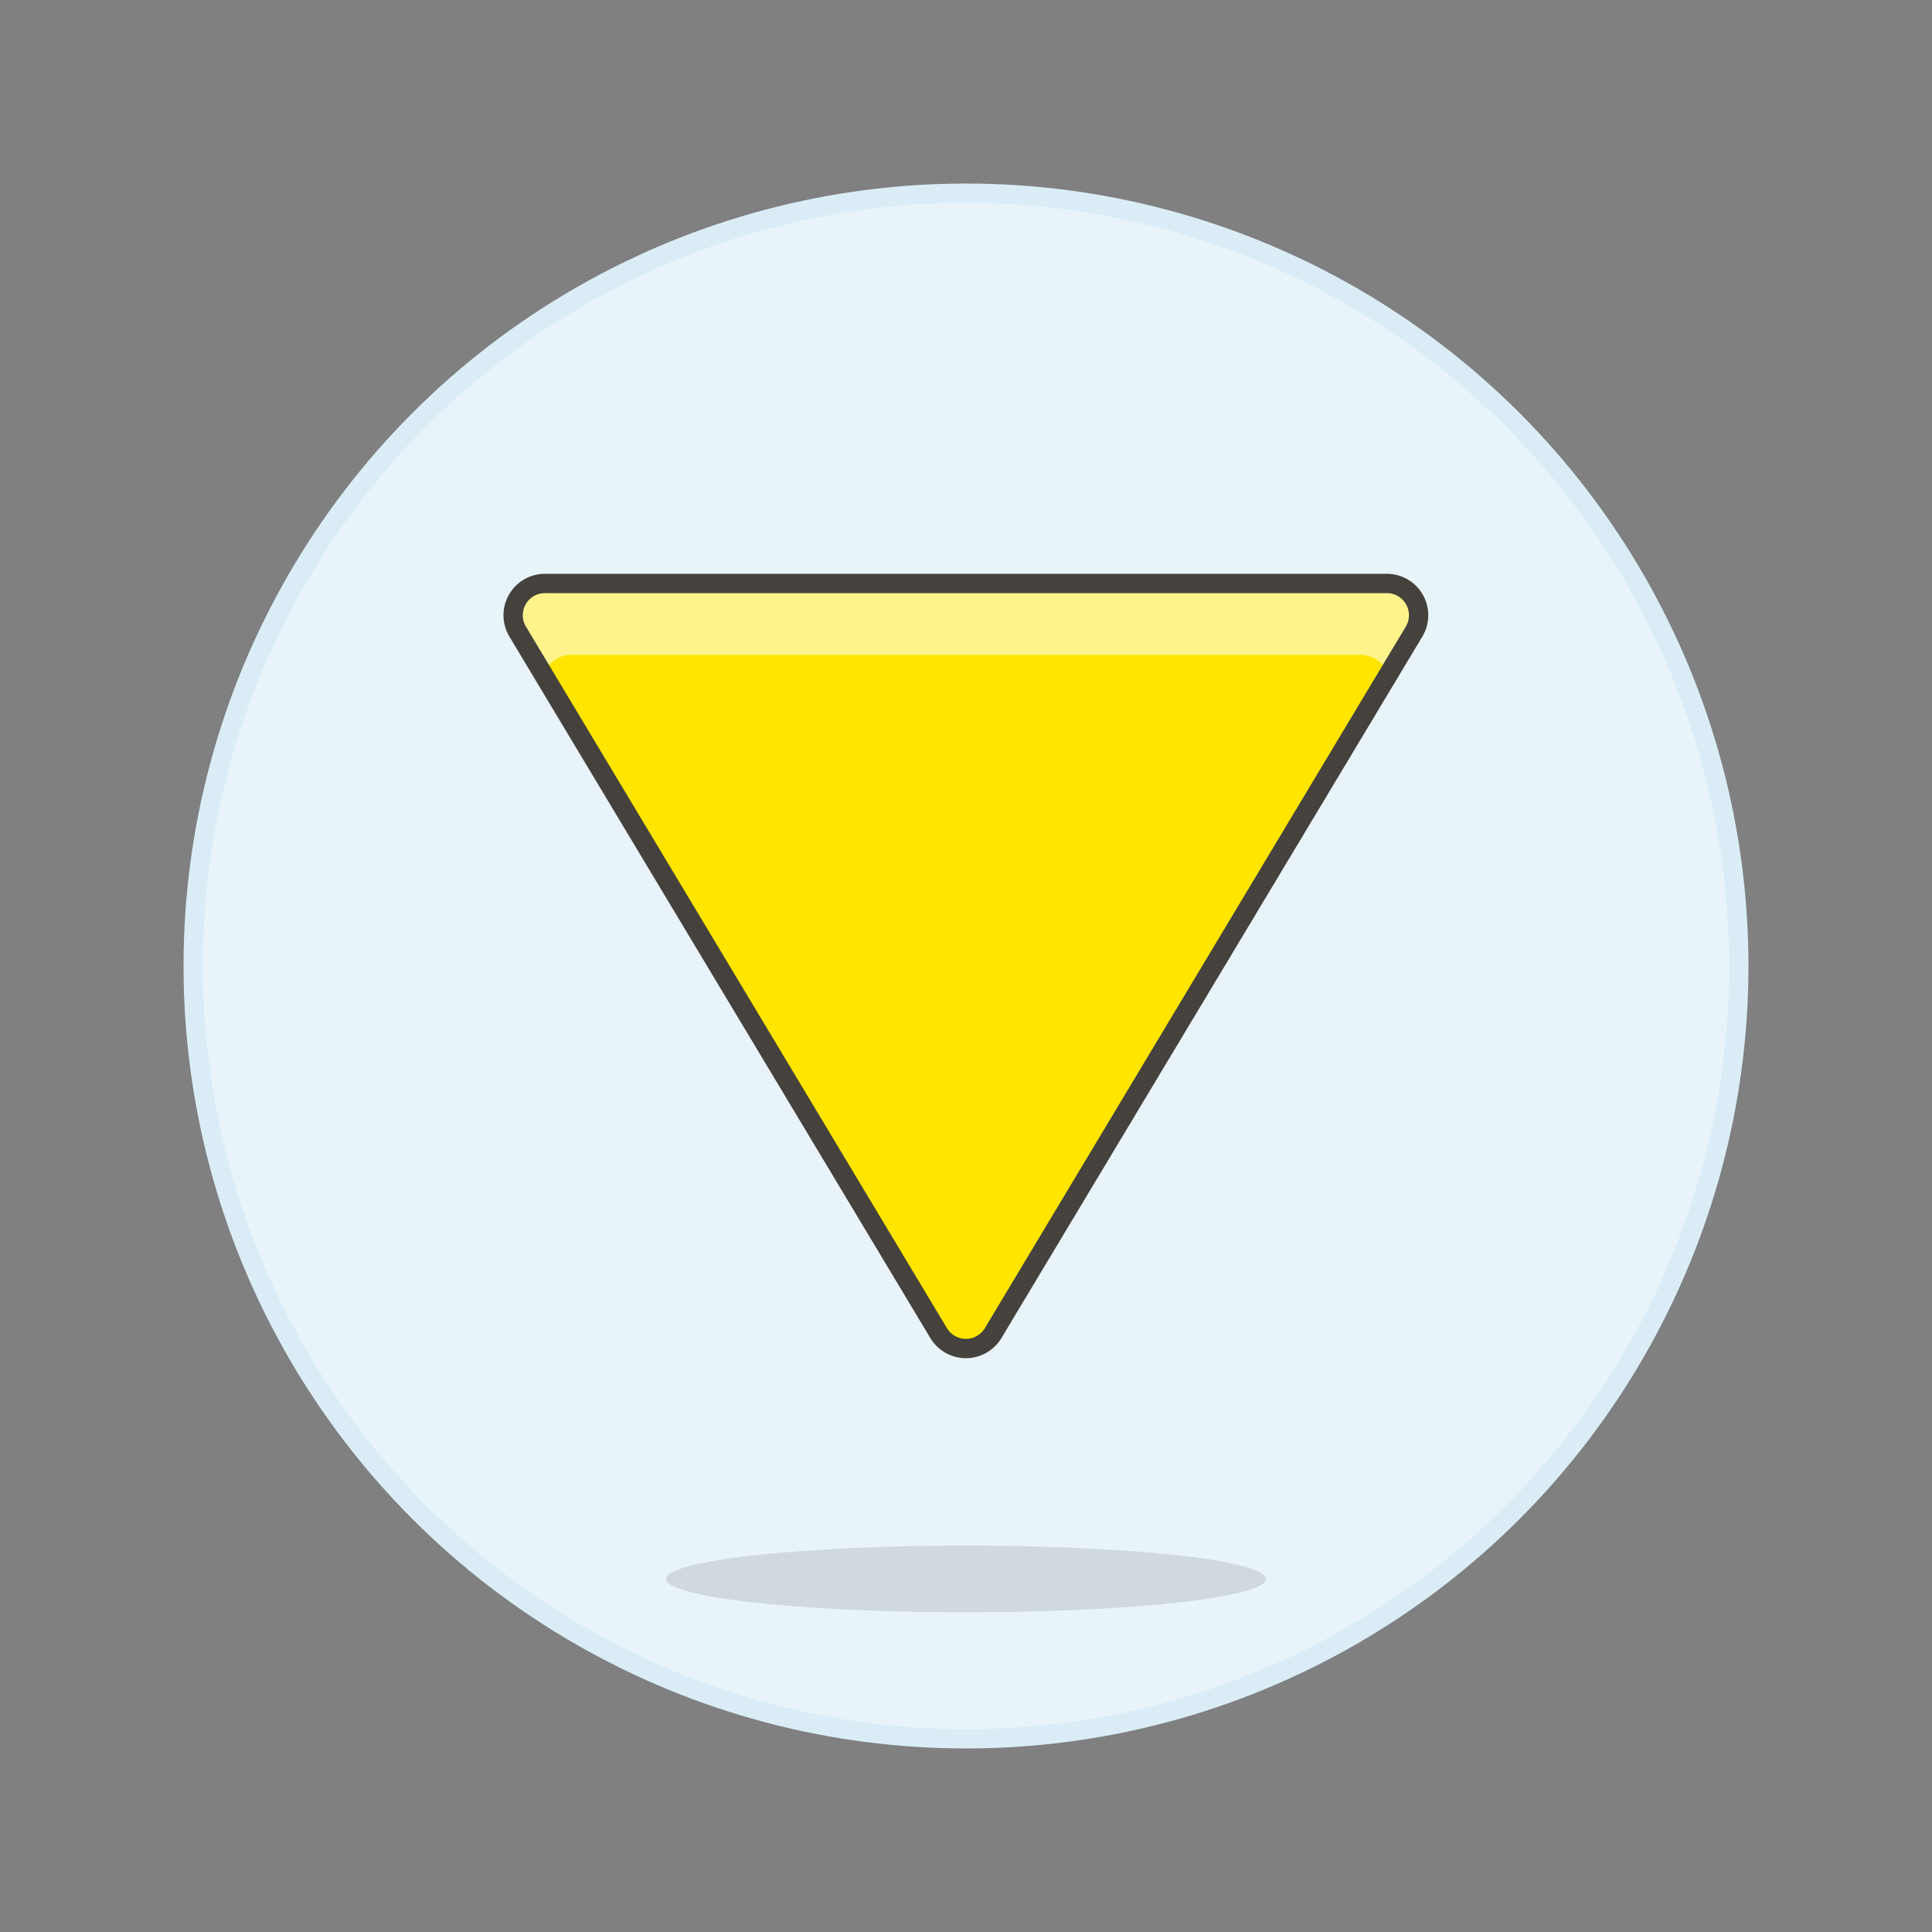
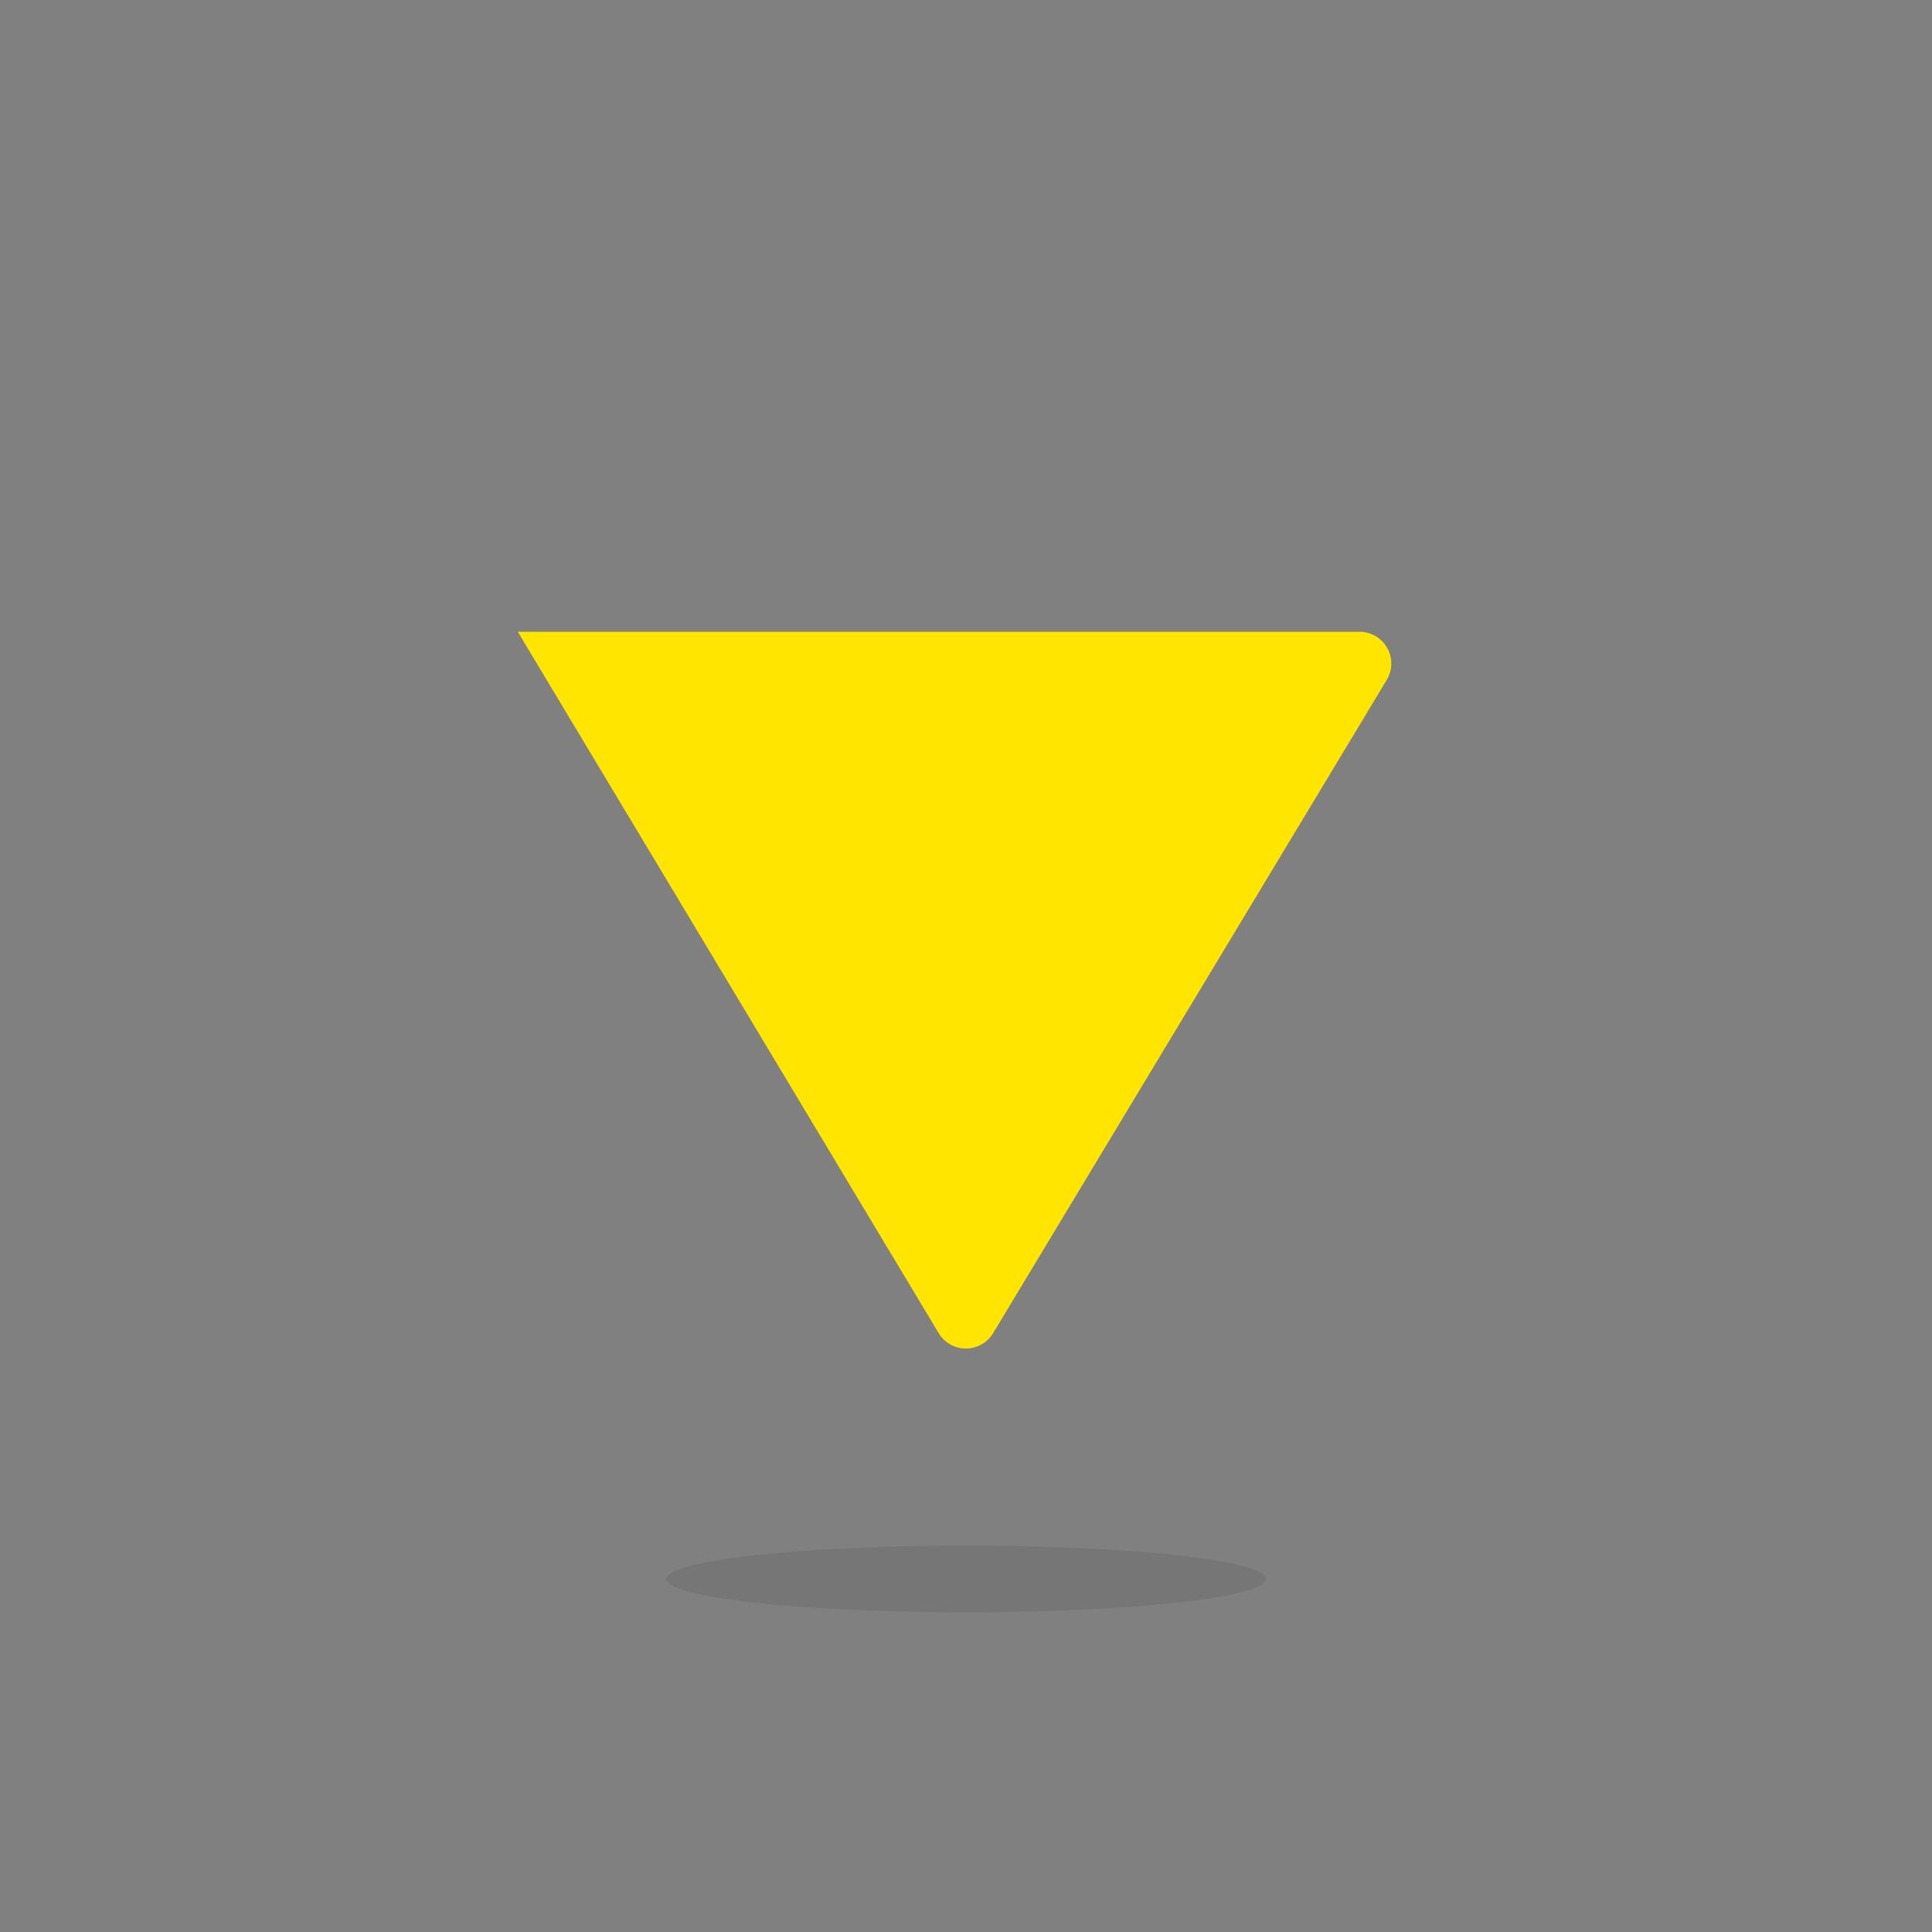
<svg xmlns="http://www.w3.org/2000/svg" viewBox="0 0 100 100">
  <rect x="0" y="0" width="100" height="100" fill="#808080" stroke="none" />
  <g class="nc-icon-wrapper">
    <defs />
-     <circle class="Graphic-Style-2" cx="50" cy="50" r="40" fill="#e8f4fa" stroke="#daedf7" stroke-miterlimit="10" />
    <ellipse class="a" cx="50" cy="81.726" rx="15.525" ry="1.725" fill="#45413c" fill-opacity="0.15" />
-     <path class="b" d="M51.406 69a1.646 1.646 0 0 1-2.823 0L26.8 32.7a1.645 1.645 0 0 1 1.414-2.5h43.561a1.645 1.645 0 0 1 1.412 2.5z" style="" fill="#ffe500" />
-     <path class="c" d="M73.208 31.039a1.646 1.646 0 0 0-1.432-.835H28.214A1.645 1.645 0 0 0 26.8 32.7l1.332 2.219a1.528 1.528 0 0 1 1.452-1.027H70.4a1.544 1.544 0 0 1 1.342.782 1.63 1.63 0 0 1 .111.245l1.334-2.219a1.645 1.645 0 0 0 .021-1.661z" style="" fill="#fff48c" />
-     <path class="d" d="M51.406 69a1.646 1.646 0 0 1-2.823 0L26.8 32.7a1.645 1.645 0 0 1 1.414-2.5h43.561a1.645 1.645 0 0 1 1.412 2.5z" fill="none" stroke="#45413c" stroke-linecap="round" stroke-linejoin="round" />
+     <path class="b" d="M51.406 69a1.646 1.646 0 0 1-2.823 0L26.8 32.7h43.561a1.645 1.645 0 0 1 1.412 2.5z" style="" fill="#ffe500" />
  </g>
</svg>